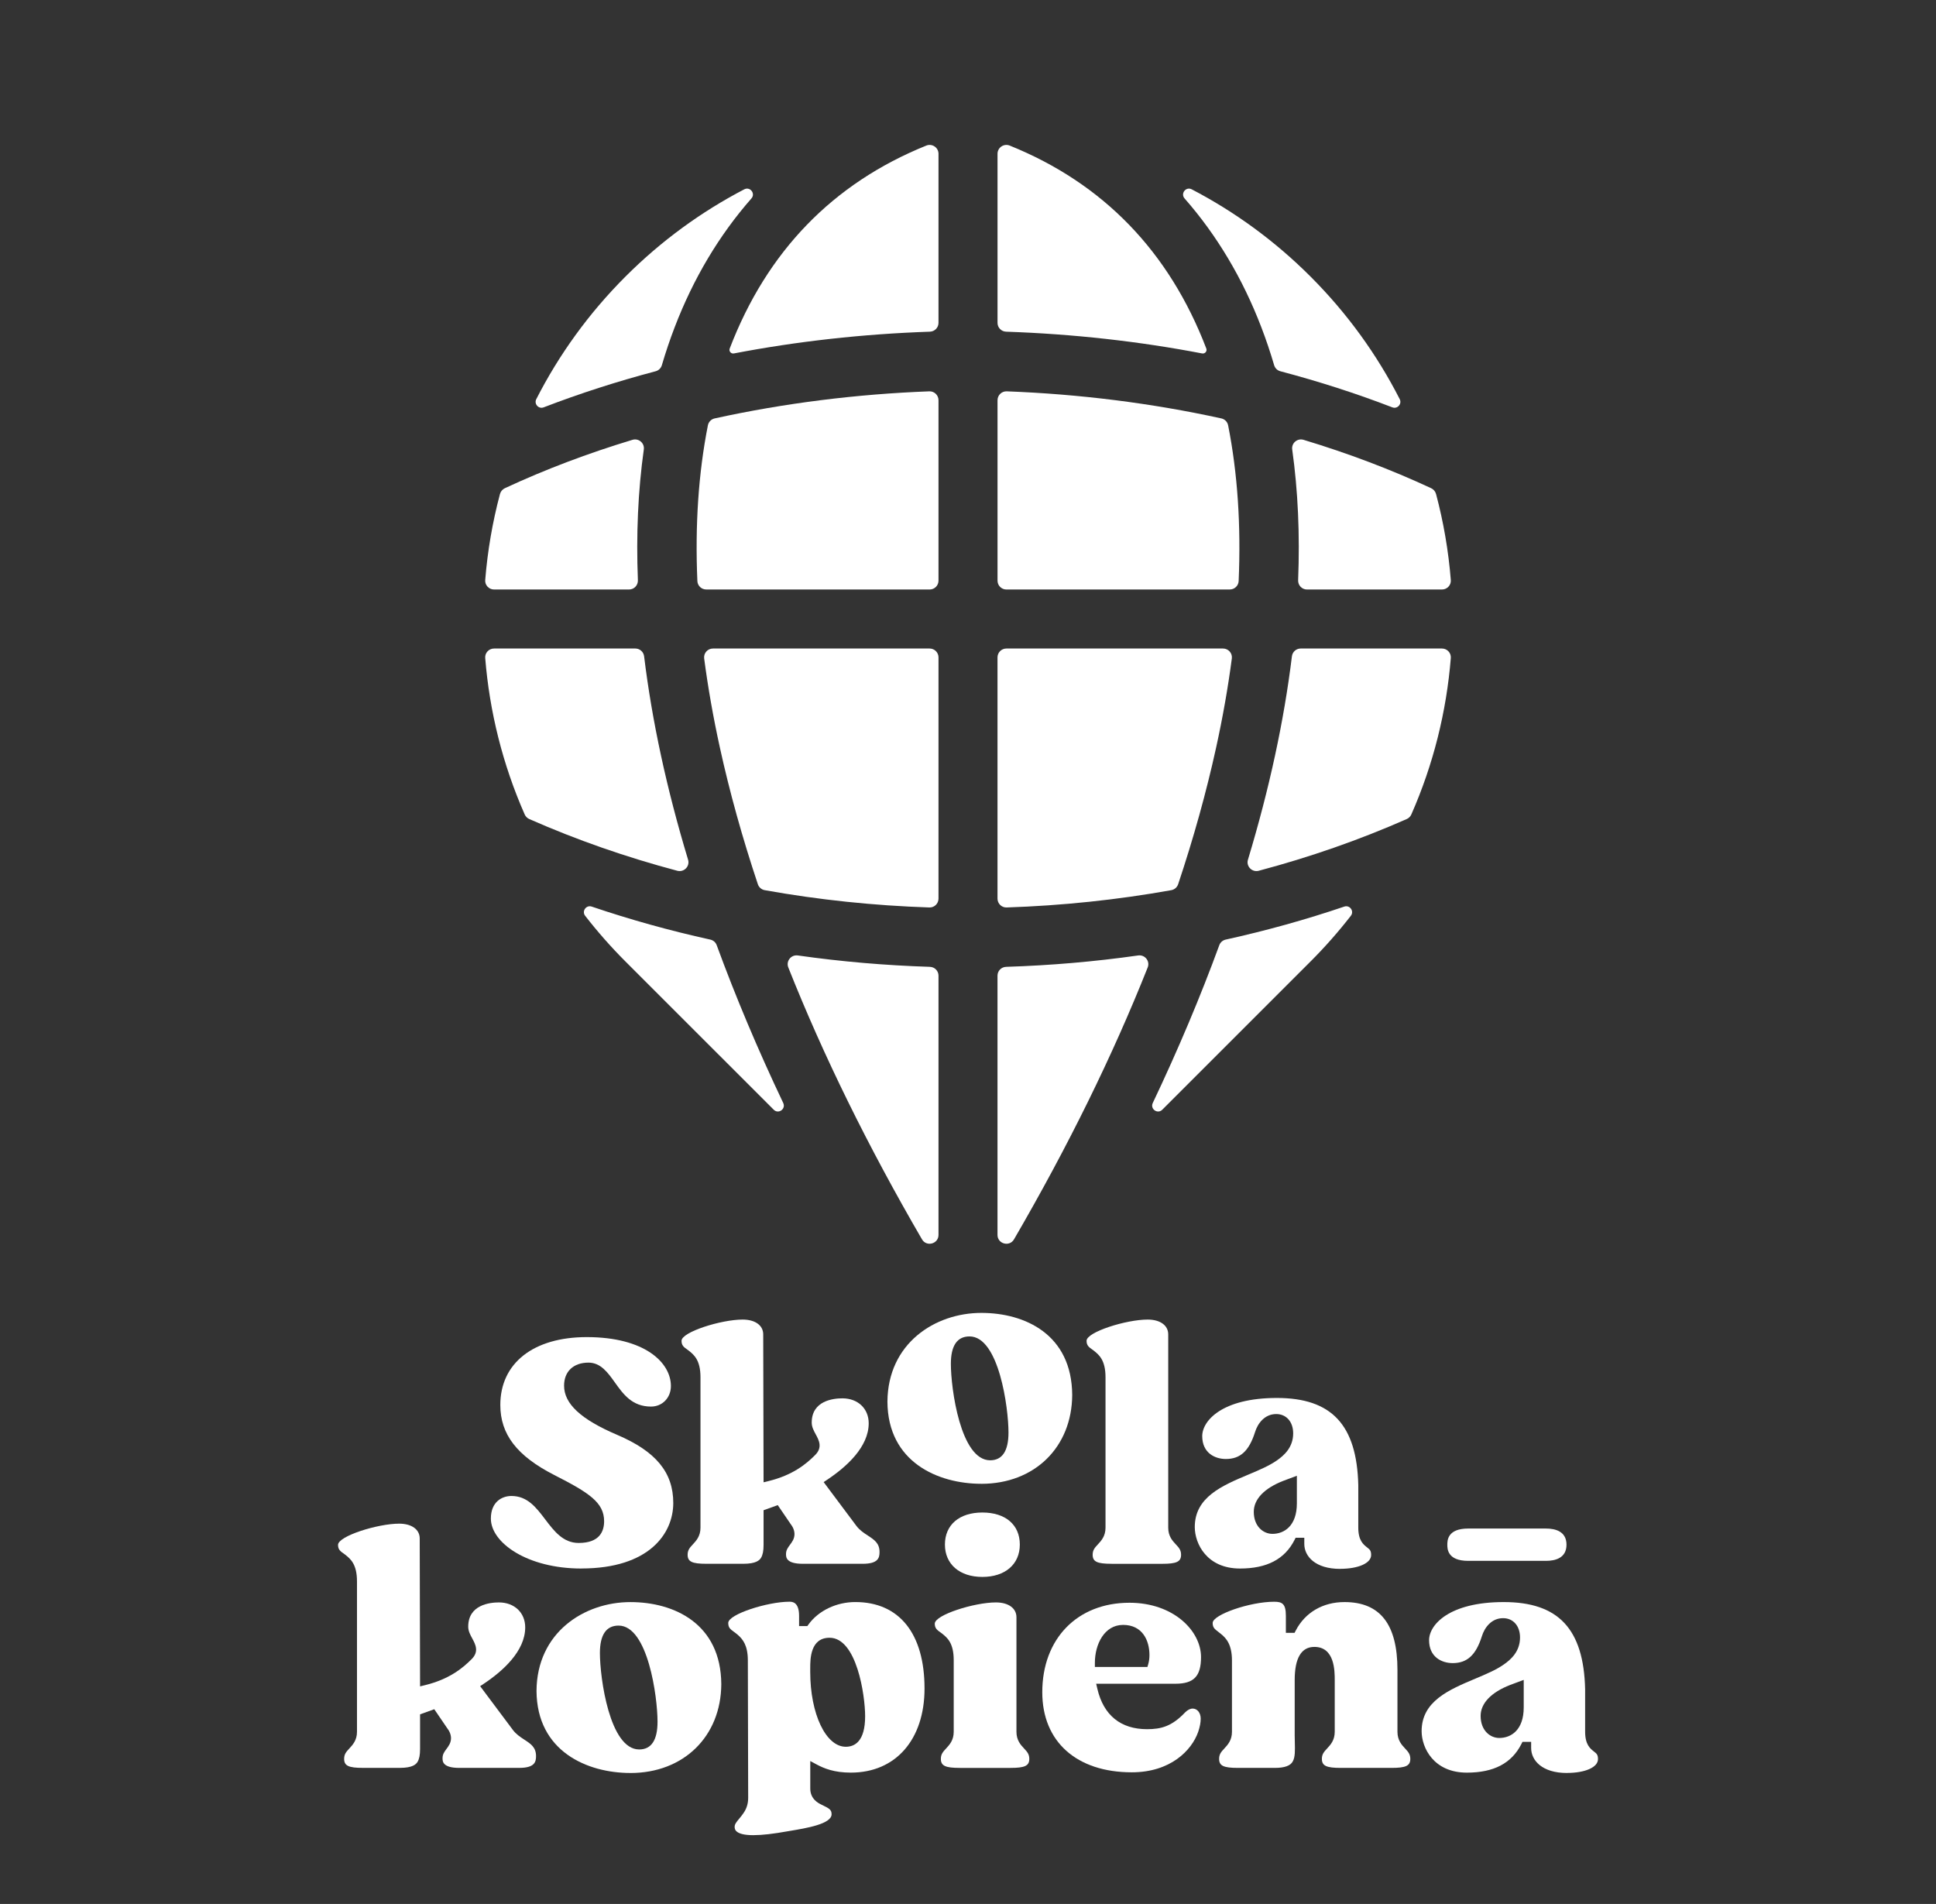
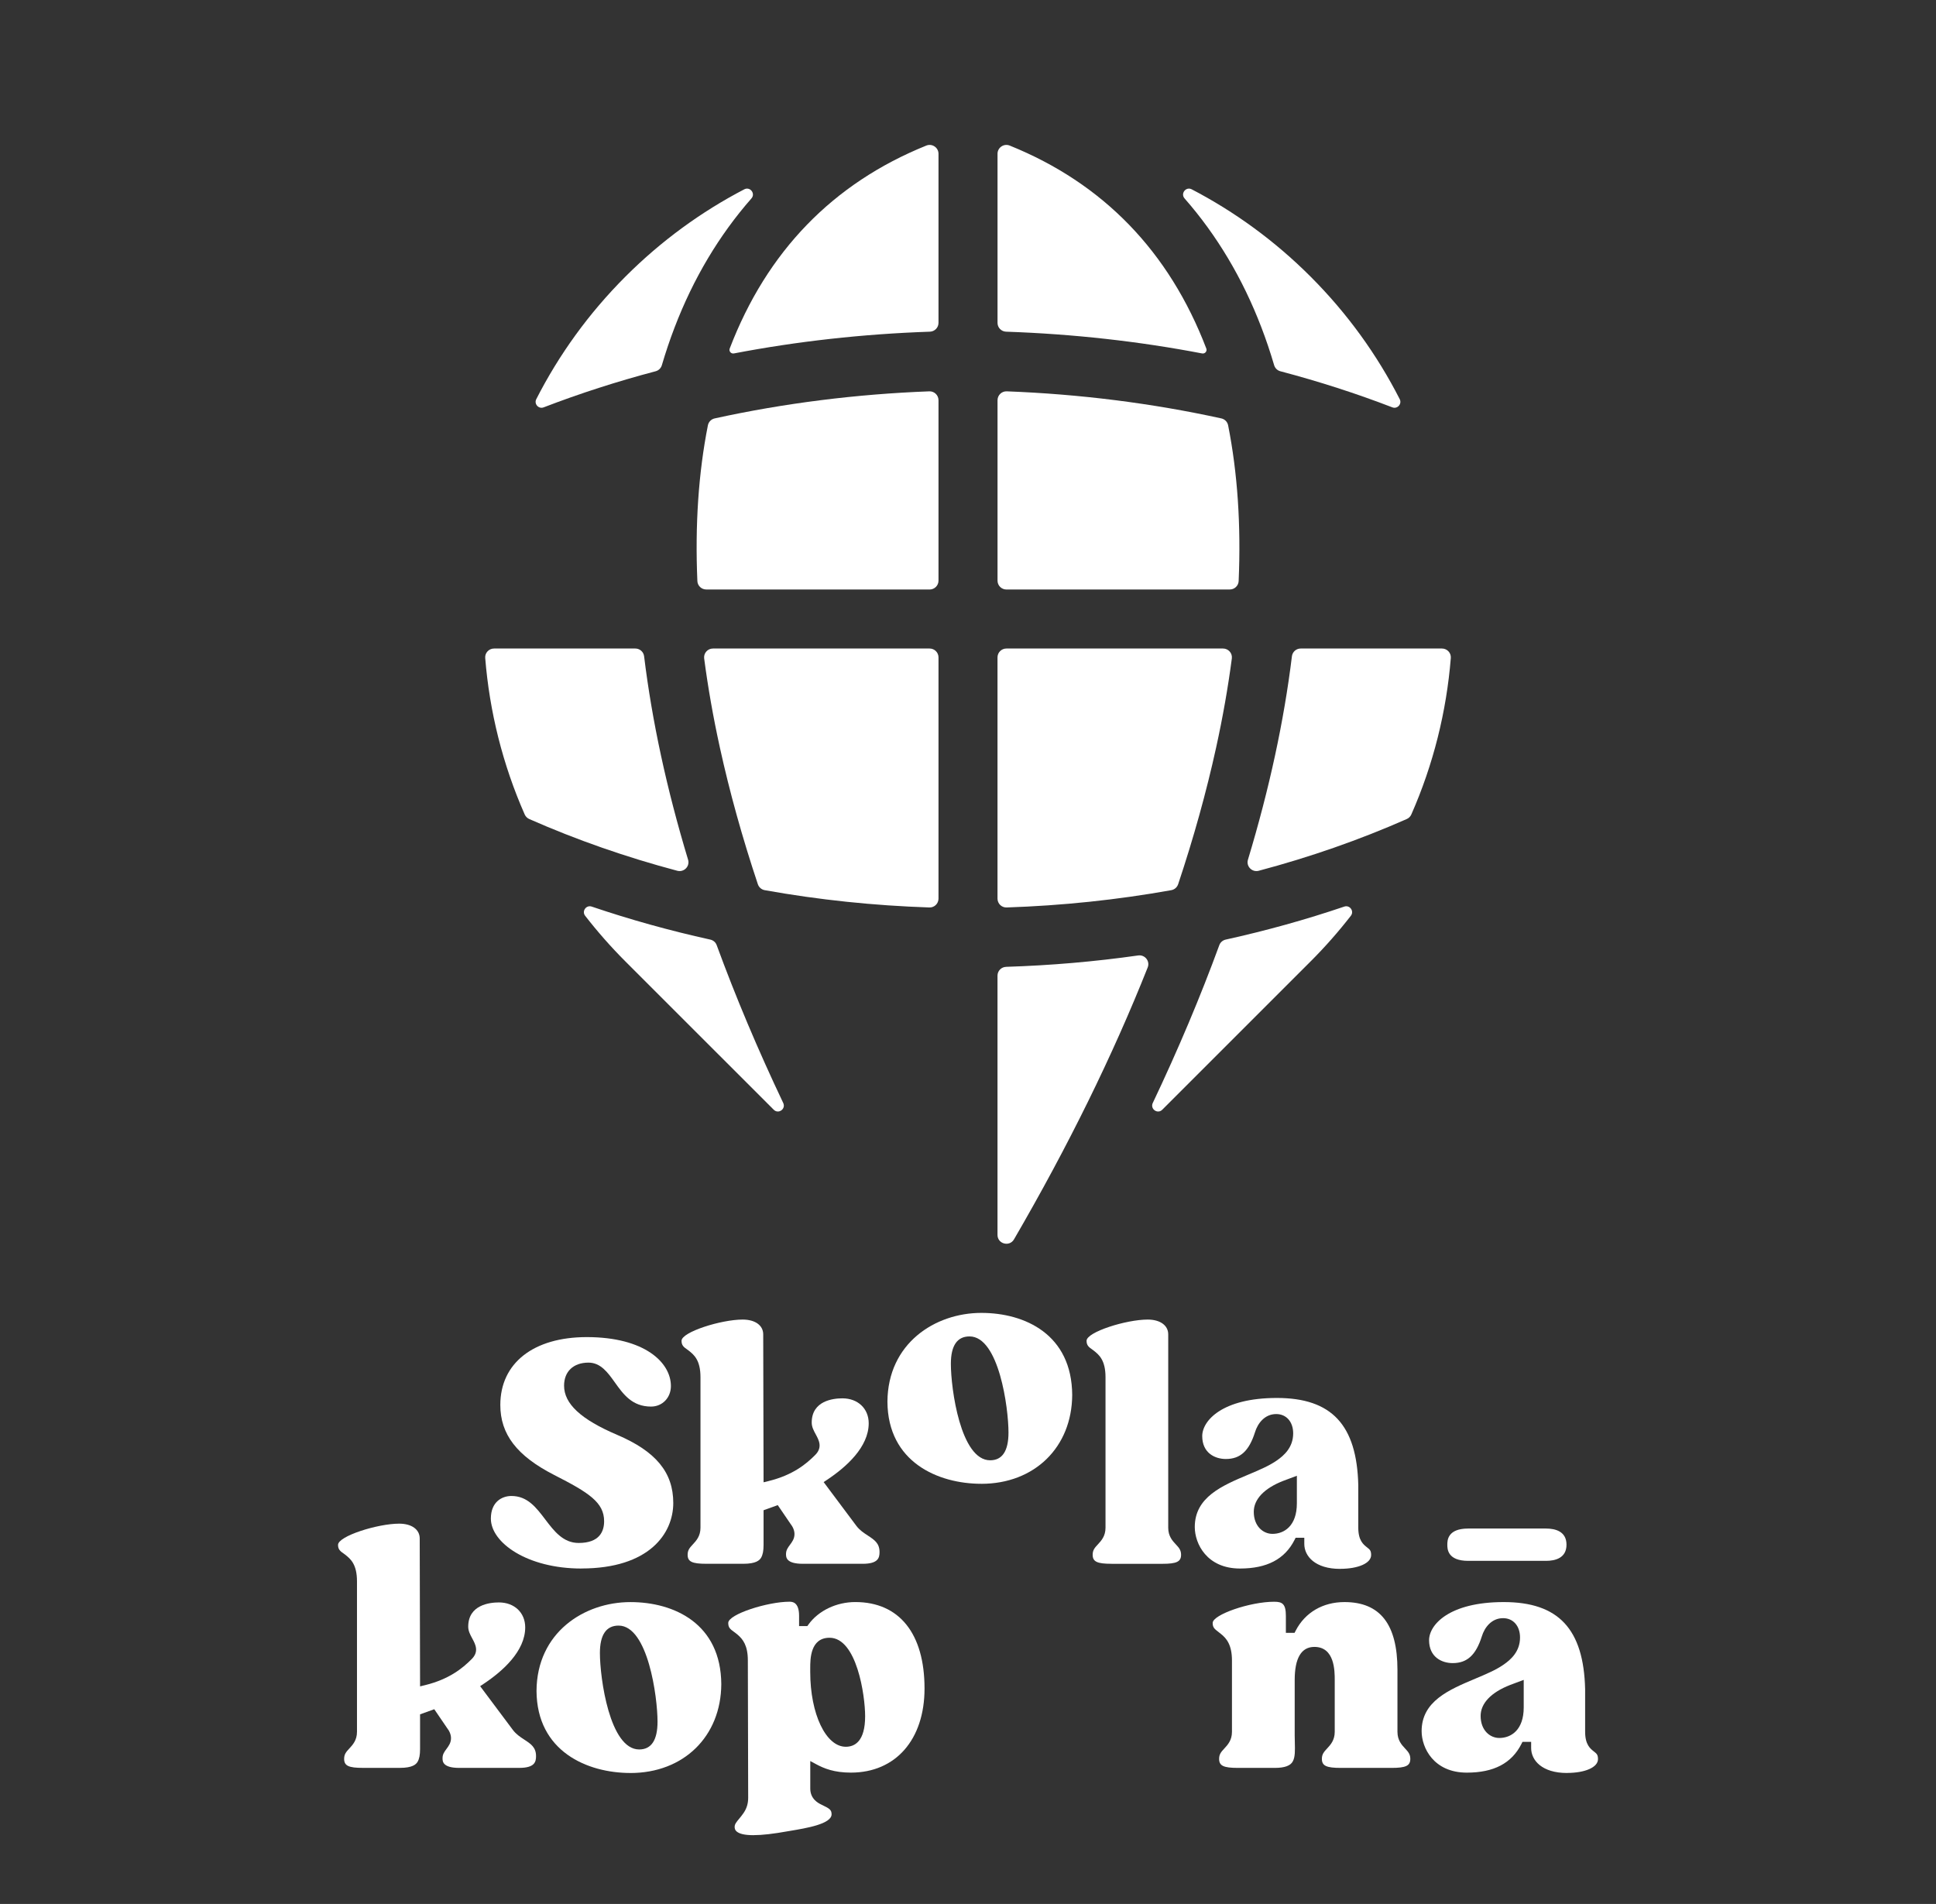
<svg xmlns="http://www.w3.org/2000/svg" id="Layer_1" version="1.1" viewBox="0 0 882.95 868.45">
  <rect x="0" y="0" width="882.95" height="868.45" fill="#333333" stroke="none" />
  <defs>
    <style>
      .st0 {
        fill: #fff;
      }
    </style>
  </defs>
  <path class="st0" d="M289.76,295.81h-64.44c-2.34,0-4.22,1.99-4.03,4.32,1.96,24.42,7.96,48.57,18.01,71.37.41.93,1.16,1.68,2.09,2.09,21.62,9.54,44.23,17.41,67.49,23.59,3.06.81,5.85-2.02,4.93-5.05-9.74-32.22-16.45-63.27-20.05-92.77-.25-2.03-1.96-3.55-4-3.55" />
-   <path class="st0" d="M228.02,225.34c-3.43,12.89-5.67,26.02-6.73,39.23-.19,2.33,1.69,4.32,4.03,4.32h61.57c2.3,0,4.12-1.92,4.03-4.22-.82-20.84.06-40.77,2.7-59.65.41-2.92-2.36-5.26-5.18-4.4-20.22,6.11-39.73,13.47-58.2,22.07-1.09.51-1.9,1.48-2.21,2.64" />
  <path class="st0" d="M334.67,161.22c28.83-5.53,58.8-8.88,89.44-9.93,2.18-.08,3.91-1.85,3.91-4.03v-77.11c0-2.86-2.91-4.82-5.56-3.75-42.58,17.2-72.71,48.27-89.66,92.57-.47,1.23.59,2.48,1.88,2.24" />
  <path class="st0" d="M423.98,295.81h-98.82c-2.43,0-4.33,2.13-4.01,4.54,1.73,13.18,4.11,26.71,7.14,40.53,4.47,20.39,10.26,41.21,17.34,62.43.47,1.41,1.67,2.46,3.13,2.72,24.68,4.43,49.84,7.05,75.09,7.89,2.29.08,4.17-1.75,4.17-4.05v-110.02c0-2.23-1.81-4.04-4.04-4.04" />
  <path class="st0" d="M322.09,268.89h101.89c2.23,0,4.04-1.81,4.04-4.04v-82.3c0-2.29-1.9-4.13-4.19-4.05-33.08,1.25-66.07,5.37-97.88,12.35-1.57.34-2.79,1.58-3.1,3.16-4.3,21.73-5.9,45.55-4.8,71.02.09,2.15,1.88,3.85,4.04,3.85" />
  <path class="st0" d="M323.95,428.58c-18.48-4.08-36.56-9.11-54.09-15.06-2.51-.85-4.62,2.08-3,4.18,5.62,7.24,11.75,14.22,18.4,20.87l67.62,67.61c2.14,2.14,5.62-.33,4.33-3.07-11.61-24.44-21.73-48.48-30.35-72-.47-1.29-1.56-2.23-2.9-2.53" />
  <path class="st0" d="M299.02,169.34c1.36-.36,2.43-1.41,2.83-2.76,1.73-5.87,3.66-11.62,5.81-17.22,8.57-22.4,20.35-42.1,35.04-58.84,1.97-2.25-.62-5.54-3.27-4.16-19.5,10.16-37.79,23.41-54.16,39.78-16.86,16.86-30.42,35.78-40.69,55.93-1.12,2.19,1.07,4.62,3.36,3.74,16.41-6.32,33.48-11.82,51.08-16.47" />
-   <path class="st0" d="M424.1,441c-20.31-.64-40.44-2.37-60.23-5.19-3.07-.44-5.5,2.58-4.35,5.47,15.95,40.18,36.31,81.61,60.97,124.02,2.07,3.56,7.53,2.09,7.53-2.03v-118.24c0-2.18-1.73-3.96-3.92-4.02" />
  <path class="st0" d="M593.2,295.81h64.44c2.34,0,4.22,1.99,4.03,4.32-1.96,24.42-7.96,48.57-18.01,71.37-.41.93-1.16,1.68-2.09,2.09-21.62,9.54-44.23,17.41-67.49,23.59-3.06.81-5.85-2.02-4.93-5.05,9.74-32.22,16.45-63.27,20.05-92.77.25-2.03,1.96-3.55,4-3.55" />
-   <path class="st0" d="M654.94,225.34c3.43,12.89,5.67,26.02,6.73,39.23.19,2.33-1.69,4.32-4.03,4.32h-61.57c-2.3,0-4.12-1.92-4.03-4.22.82-20.84-.06-40.77-2.7-59.65-.41-2.92,2.36-5.26,5.18-4.4,20.22,6.11,39.73,13.47,58.2,22.07,1.09.51,1.9,1.48,2.21,2.64" />
  <path class="st0" d="M548.28,161.22c-28.83-5.53-58.8-8.88-89.44-9.93-2.18-.08-3.9-1.85-3.9-4.03v-77.11c0-2.86,2.9-4.82,5.56-3.75,42.58,17.2,72.71,48.27,89.66,92.57.47,1.23-.59,2.48-1.88,2.24" />
  <path class="st0" d="M458.97,295.81h98.82c2.43,0,4.33,2.13,4.01,4.54-1.73,13.18-4.11,26.71-7.14,40.53-4.47,20.39-10.26,41.21-17.34,62.43-.47,1.41-1.67,2.46-3.13,2.72-24.68,4.43-49.84,7.05-75.09,7.89-2.29.08-4.17-1.75-4.17-4.05v-110.02c0-2.23,1.81-4.04,4.04-4.04" />
  <path class="st0" d="M560.87,268.89h-101.89c-2.23,0-4.04-1.81-4.04-4.04v-82.3c0-2.29,1.9-4.13,4.19-4.05,33.07,1.25,66.07,5.37,97.88,12.35,1.57.34,2.79,1.58,3.1,3.16,4.3,21.73,5.9,45.55,4.8,71.02-.09,2.15-1.88,3.85-4.04,3.85" />
  <path class="st0" d="M559,428.58c18.48-4.08,36.56-9.11,54.09-15.06,2.51-.85,4.62,2.08,3,4.18-5.62,7.24-11.75,14.22-18.41,20.87l-67.61,67.61c-2.14,2.14-5.62-.33-4.33-3.07,11.61-24.44,21.73-48.48,30.35-72,.47-1.29,1.56-2.23,2.9-2.53" />
  <path class="st0" d="M583.93,169.34c-1.36-.36-2.43-1.41-2.83-2.76-1.73-5.87-3.66-11.62-5.81-17.22-8.57-22.4-20.35-42.1-35.04-58.84-1.97-2.25.62-5.54,3.27-4.16,19.49,10.16,37.79,23.41,54.16,39.78,16.86,16.86,30.42,35.78,40.69,55.93,1.12,2.19-1.07,4.62-3.36,3.74-16.41-6.32-33.48-11.82-51.08-16.47" />
  <path class="st0" d="M458.85,441c20.31-.64,40.44-2.37,60.23-5.19,3.07-.44,5.5,2.58,4.35,5.47-15.95,40.18-36.31,81.61-60.97,124.02-2.07,3.56-7.53,2.09-7.53-2.03v-118.24c0-2.18,1.73-3.96,3.92-4.02" />
  <path class="st0" d="M265.16,715.45c-24.7,0-41.29-11.78-41.29-22.79,0-7.6,5.05-10.3,9.37-10.3,7.31,0,11.28,5.22,15.47,10.75,3.99,5.25,8.11,10.68,15.21,10.68,9.59,0,11.6-5.38,11.6-9.9,0-8.6-6.94-13.04-22.77-21.11-16.99-8.69-24.57-18.54-24.57-31.93,0-19.1,15.11-30.96,39.44-30.96,26.35,0,38.36,11.57,38.36,22.32,0,5.34-3.9,9.37-9.06,9.37-8.63,0-12.65-5.62-16.53-11.06-3.16-4.42-6.42-8.99-11.99-8.99-6.87,0-11.14,4.03-11.14,10.52,0,8.25,7.66,15.36,24.12,22.39,17.76,7.56,25.68,17.16,25.68,31.11s-11.01,29.88-41.9,29.88" />
  <path class="st0" d="M366.15,713.29c-7.67,0-7.67-3-7.67-4.44,0-1.79.83-2.91,1.79-4.2.97-1.3,2.07-2.78,2.07-4.9,0-1.6-.64-3.22-1.91-4.82l-5.72-8.4-6.47,2.33v15.82c0,2.7-.35,4.49-1.13,5.84-.7,1.18-2.33,2.77-8.09,2.77h-16.81c-6.59,0-8.6-.96-8.6-4.13,0-2.15.99-3.23,2.37-4.71,1.55-1.68,3.49-3.76,3.49-7.62v-68.61c0-7.88-2.98-10.26-5.37-12.17l-.17-.13-.14-.1c-2-1.38-2.96-2.14-2.96-4.25,0-3.99,18.03-9.68,27.88-9.68,5.69,0,9.37,2.65,9.37,6.75l.16,67.47,2.33-.57c10.97-2.7,17.03-7.7,21.08-11.75,3.65-3.52,1.84-6.87.38-9.55-.9-1.66-1.83-3.37-1.83-5.35,0-9.99,9.79-11.07,14-11.07,7.06,0,11.99,4.68,11.99,11.38,0,10.85-10.28,19.98-18.9,25.72l-1.65,1.1,14.91,19.94c1.47,1.98,3.39,3.24,5.26,4.46,2.97,1.95,5.32,3.49,5.32,7.51,0,2.6-.59,5.36-7.68,5.36h-27.29Z" />
  <path class="st0" d="M447.56,676.8c-19.66,0-42.67-9.81-42.83-37.44.16-26.58,21.66-40.51,42.83-40.51,19.93,0,41.28,9.84,41.44,37.45-.14,23.84-17.18,40.51-41.44,40.51M442.17,609.58c-5.65,0-8.51,4.21-8.51,12.52,0,11.27,4.41,43.98,17.92,43.98,5.55,0,8.36-4.27,8.36-12.68,0-11.23-4.37-43.82-17.77-43.82" />
  <path class="st0" d="M506.93,713.29c-6.59,0-8.6-.96-8.6-4.13,0-2.15.99-3.23,2.37-4.71,1.55-1.68,3.49-3.76,3.49-7.62v-68.61c0-7.88-2.98-10.26-5.37-12.17l-.17-.13-.14-.1c-2-1.38-2.96-2.14-2.96-4.25,0-3.99,18.03-9.68,27.87-9.68,5.69,0,9.37,2.65,9.37,6.75v88.2c0,3.86,1.93,5.95,3.49,7.62,1.38,1.48,2.37,2.56,2.37,4.71,0,3.16-2.01,4.13-8.6,4.13h-23.13Z" />
  <path class="st0" d="M611.16,715.61c-11.27,0-16.31-5.71-16.31-11.38v-2.81h-3.96l-.52,1.03c-4.46,8.75-12.58,13-24.84,13-15.13,0-20.63-11.32-20.63-18.93,0-13.63,12.45-18.87,24.49-23.94,4.88-2.05,9.49-4,12.96-6.44,3.18-2.2,7.43-5.89,7.43-12.33,0-5.28-3.11-8.82-7.74-8.82-5.27,0-8.45,4.27-9.67,8.27-2.72,8.57-6.7,12.23-13.31,12.23-4.96,0-10.76-2.74-10.76-10.45,0-6.99,9.07-17.39,34.04-17.39s36.48,12.27,37.13,39.79v19.38c0,5.85,2.32,7.67,4.02,9,1.22.96,1.84,1.44,1.84,3.48,0,3.7-5.82,6.29-14.15,6.29M585.21,675.48c-8.65,3.38-13.4,8.38-13.4,14.1,0,6.6,4.28,10.06,8.52,10.06,5.38,0,11.13-3.65,11.13-13.91v-12.59l-6.25,2.34Z" />
  <path class="st0" d="M209.5,806.39c-7.67,0-7.67-3-7.67-4.44,0-1.79.83-2.91,1.79-4.2.97-1.31,2.07-2.78,2.07-4.9,0-1.6-.64-3.22-1.91-4.82l-5.72-8.4-6.48,2.33v15.82c0,2.69-.35,4.49-1.13,5.83-.71,1.18-2.33,2.77-8.09,2.77h-16.81c-6.59,0-8.6-.96-8.6-4.13,0-2.15.99-3.23,2.37-4.71,1.55-1.68,3.49-3.76,3.49-7.62v-68.61c0-7.88-2.98-10.26-5.37-12.17l-.17-.13-.14-.1c-2-1.38-2.96-2.14-2.96-4.25,0-3.99,18.03-9.68,27.88-9.68,5.69,0,9.37,2.65,9.37,6.75l.16,67.47,2.33-.57c10.97-2.7,17.03-7.7,21.08-11.75,3.65-3.52,1.84-6.86.38-9.55-.9-1.66-1.83-3.37-1.83-5.35,0-9.99,9.79-11.07,14-11.07,7.06,0,11.99,4.68,11.99,11.38,0,10.85-10.28,19.98-18.9,25.72l-1.65,1.1,14.91,19.94c1.47,1.98,3.39,3.24,5.26,4.46,2.97,1.95,5.32,3.49,5.32,7.51,0,2.6-.59,5.36-7.68,5.36h-27.29Z" />
  <path class="st0" d="M287.52,808.71c-19.66,0-42.67-9.81-42.83-37.44.15-26.58,21.66-40.51,42.83-40.51,19.93,0,41.28,9.84,41.44,37.45-.14,23.84-17.18,40.51-41.44,40.51M282.12,741.48c-5.65,0-8.52,4.21-8.52,12.52,0,11.27,4.41,43.98,17.92,43.98,5.55,0,8.36-4.27,8.36-12.68,0-11.23-4.37-43.82-17.77-43.82" />
  <path class="st0" d="M343.67,837.08c-8.62,0-8.62-2.87-8.62-3.82,0-1.17.75-2.12,2.07-3.7.61-.73,1.3-1.56,1.93-2.5,1.47-2.1,2.17-4.35,2.17-7.06l-.15-62.61c0-6.82-2.24-9.68-4.67-11.76-.56-.49-1.12-.89-1.66-1.29-1.68-1.23-2.61-1.9-2.61-4.07,0-3.99,18.03-9.68,27.87-9.68,1.21,0,4.44,0,4.44,6.44v4.66h3.77l.56-.78c4.56-6.27,12.72-10.17,21.3-10.17,20.07,0,31.58,14.38,31.58,39.44,0,23.3-13.18,38.36-33.58,38.36-7.66,0-12.27-1.91-15.76-3.79l-2.77-1.49v12.55c0,4.79,3.68,6.63,4.9,7.24.32.16.64.32.95.47,2.92,1.42,3.87,2.04,3.87,4.02,0,4.42-11.46,6.33-19.04,7.59l-.66.11c-6.93,1.25-11.96,1.82-15.86,1.82M378.34,747.03c-8.82,0-8.82,9.75-8.82,13.91v1.7c0,19.13,7.13,34.11,16.22,34.11,4.03,0,8.82-2.41,8.82-13.91,0-9.56-3.84-35.81-16.22-35.81" />
-   <path class="st0" d="M437.7,806.39c-6.59,0-8.6-.96-8.6-4.13,0-2.15.99-3.23,2.37-4.71,1.55-1.68,3.49-3.76,3.49-7.62v-32.69c0-7.88-2.98-10.26-5.37-12.17l-.17-.13-.14-.1c-2-1.38-2.96-2.14-2.96-4.25,0-3.99,18.03-9.68,27.88-9.68,5.69,0,9.37,2.65,9.37,6.75v52.27c0,3.86,1.93,5.95,3.49,7.62,1.38,1.48,2.37,2.56,2.37,4.71,0,3.16-2.01,4.13-8.6,4.13h-23.13ZM448.03,719.28c-10.38,0-17.08-5.8-17.08-14.77s6.54-14.61,17.08-14.61,17.08,5.6,17.08,14.61-6.71,14.77-17.08,14.77" />
-   <path class="st0" d="M516.18,808.4c-25.18,0-40.83-13.99-40.83-36.51,0-24.42,15.97-40.83,39.75-40.83,20.17,0,32.65,12.87,32.65,24.79,0,8.74-3.28,12.15-11.68,12.15h-36.14l.54,2.31c2.81,12.05,10.64,18.42,22.65,18.42,6.41,0,11.32-1.26,17.4-7.68,1.1-1.1,2.32-1.72,3.41-1.72,2.12,0,3.67,1.93,3.67,4.59,0,1.79-.36,3.71-1.14,6.03-2.97,8.5-12.69,18.45-30.28,18.45M512.17,741.17c-8.42,0-12.83,8.7-12.83,17.3v1.88h23.97l.39-1.37c.35-1.23.53-2.63.53-4.06,0-6.65-3.17-13.76-12.06-13.76" />
  <path class="st0" d="M611.47,806.39c-6.59,0-8.6-.96-8.6-4.13,0-2.15.99-3.23,2.37-4.71,1.55-1.68,3.49-3.76,3.49-7.62v-23.59c0-4.14,0-15.14-9.28-15.14-5.96,0-8.98,5.1-8.98,15.14v25.13c0,1.12.03,2.22.06,3.29.09,3.56.18,6.64-.9,8.6-1.02,2.04-3.77,3.03-8.22,3.03h-16.81c-6.59,0-8.6-.96-8.6-4.13,0-2.15.99-3.23,2.37-4.71,1.55-1.68,3.49-3.76,3.49-7.62v-32.53c0-7.19-2.55-10.16-5.04-12.12-.37-.32-.8-.65-1.23-.98-1.63-1.25-2.53-1.94-2.53-4.02,0-3.8,17.03-9.68,28.03-9.68,3.71,0,5.36.93,5.36,6.44v7.74h3.96l.53-1.02c4.28-8.27,12.38-13.01,22.23-13.01,16.27,0,24.17,10.13,24.17,30.96v28.22c0,3.86,1.93,5.95,3.49,7.62,1.38,1.48,2.37,2.56,2.37,4.71,0,3.16-2.01,4.13-8.6,4.13h-23.13Z" />
  <path class="st0" d="M714.62,808.71c-11.27,0-16.31-5.71-16.31-11.38v-2.81h-3.96l-.52,1.03c-4.45,8.75-12.58,13-24.84,13-15.13,0-20.63-11.32-20.63-18.93,0-13.63,12.45-18.87,24.49-23.94,4.88-2.05,9.49-4,12.96-6.44,3.18-2.2,7.43-5.89,7.43-12.33,0-5.28-3.11-8.82-7.74-8.82-5.27,0-8.45,4.27-9.67,8.27-2.72,8.57-6.7,12.23-13.31,12.23-4.96,0-10.76-2.74-10.76-10.45,0-6.99,9.07-17.39,34.04-17.39s36.48,12.27,37.13,39.79v19.38c0,5.85,2.32,7.67,4.02,9,1.22.96,1.84,1.44,1.84,3.48,0,3.7-5.82,6.29-14.15,6.29M688.67,768.58c-8.65,3.38-13.4,8.38-13.4,14.1,0,6.6,4.28,10.06,8.52,10.06,5.38,0,11.13-3.65,11.13-13.91v-12.59l-6.25,2.34Z" />
-   <path class="st0" d="M669.6,711.95c-9.52,0-9.52-5.54-9.52-7.37s0-7.37,9.52-7.37h35.46c4.27,0,9.37,1.28,9.37,7.37s-5.1,7.37-9.37,7.37h-35.46Z" />
+   <path class="st0" d="M669.6,711.95c-9.52,0-9.52-5.54-9.52-7.37s0-7.37,9.52-7.37h35.46c4.27,0,9.37,1.28,9.37,7.37s-5.1,7.37-9.37,7.37Z" />
</svg>